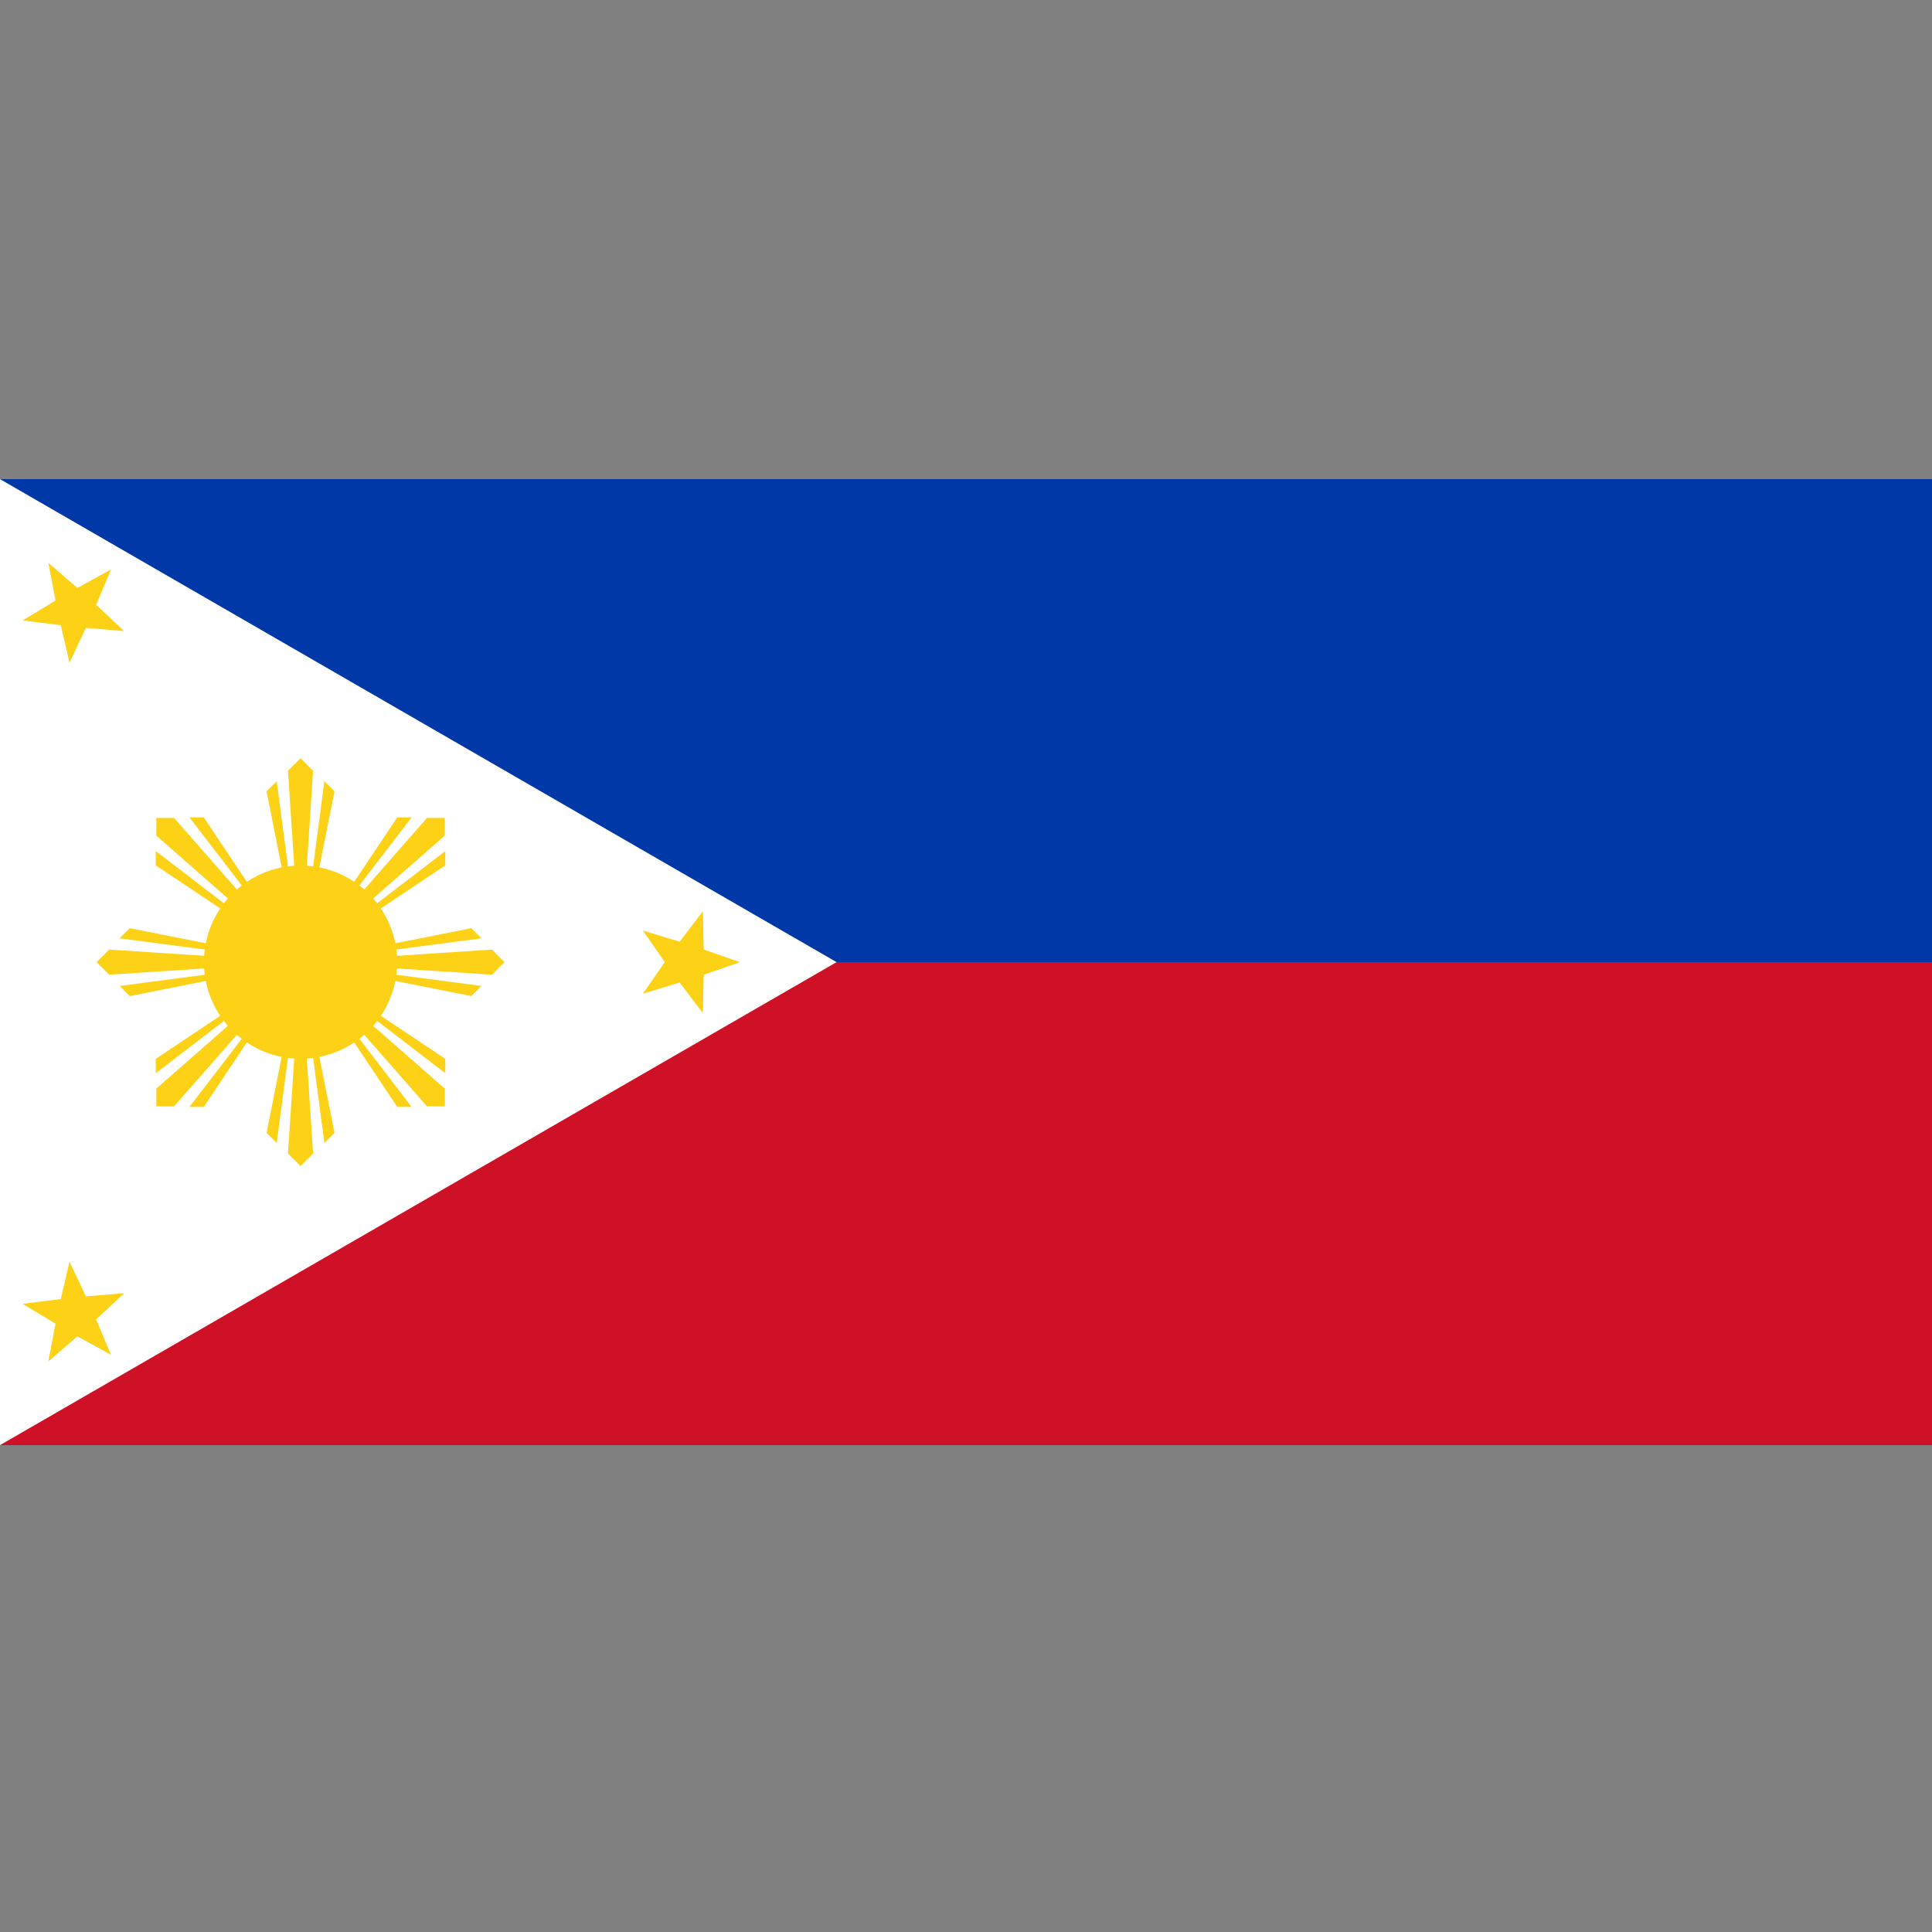
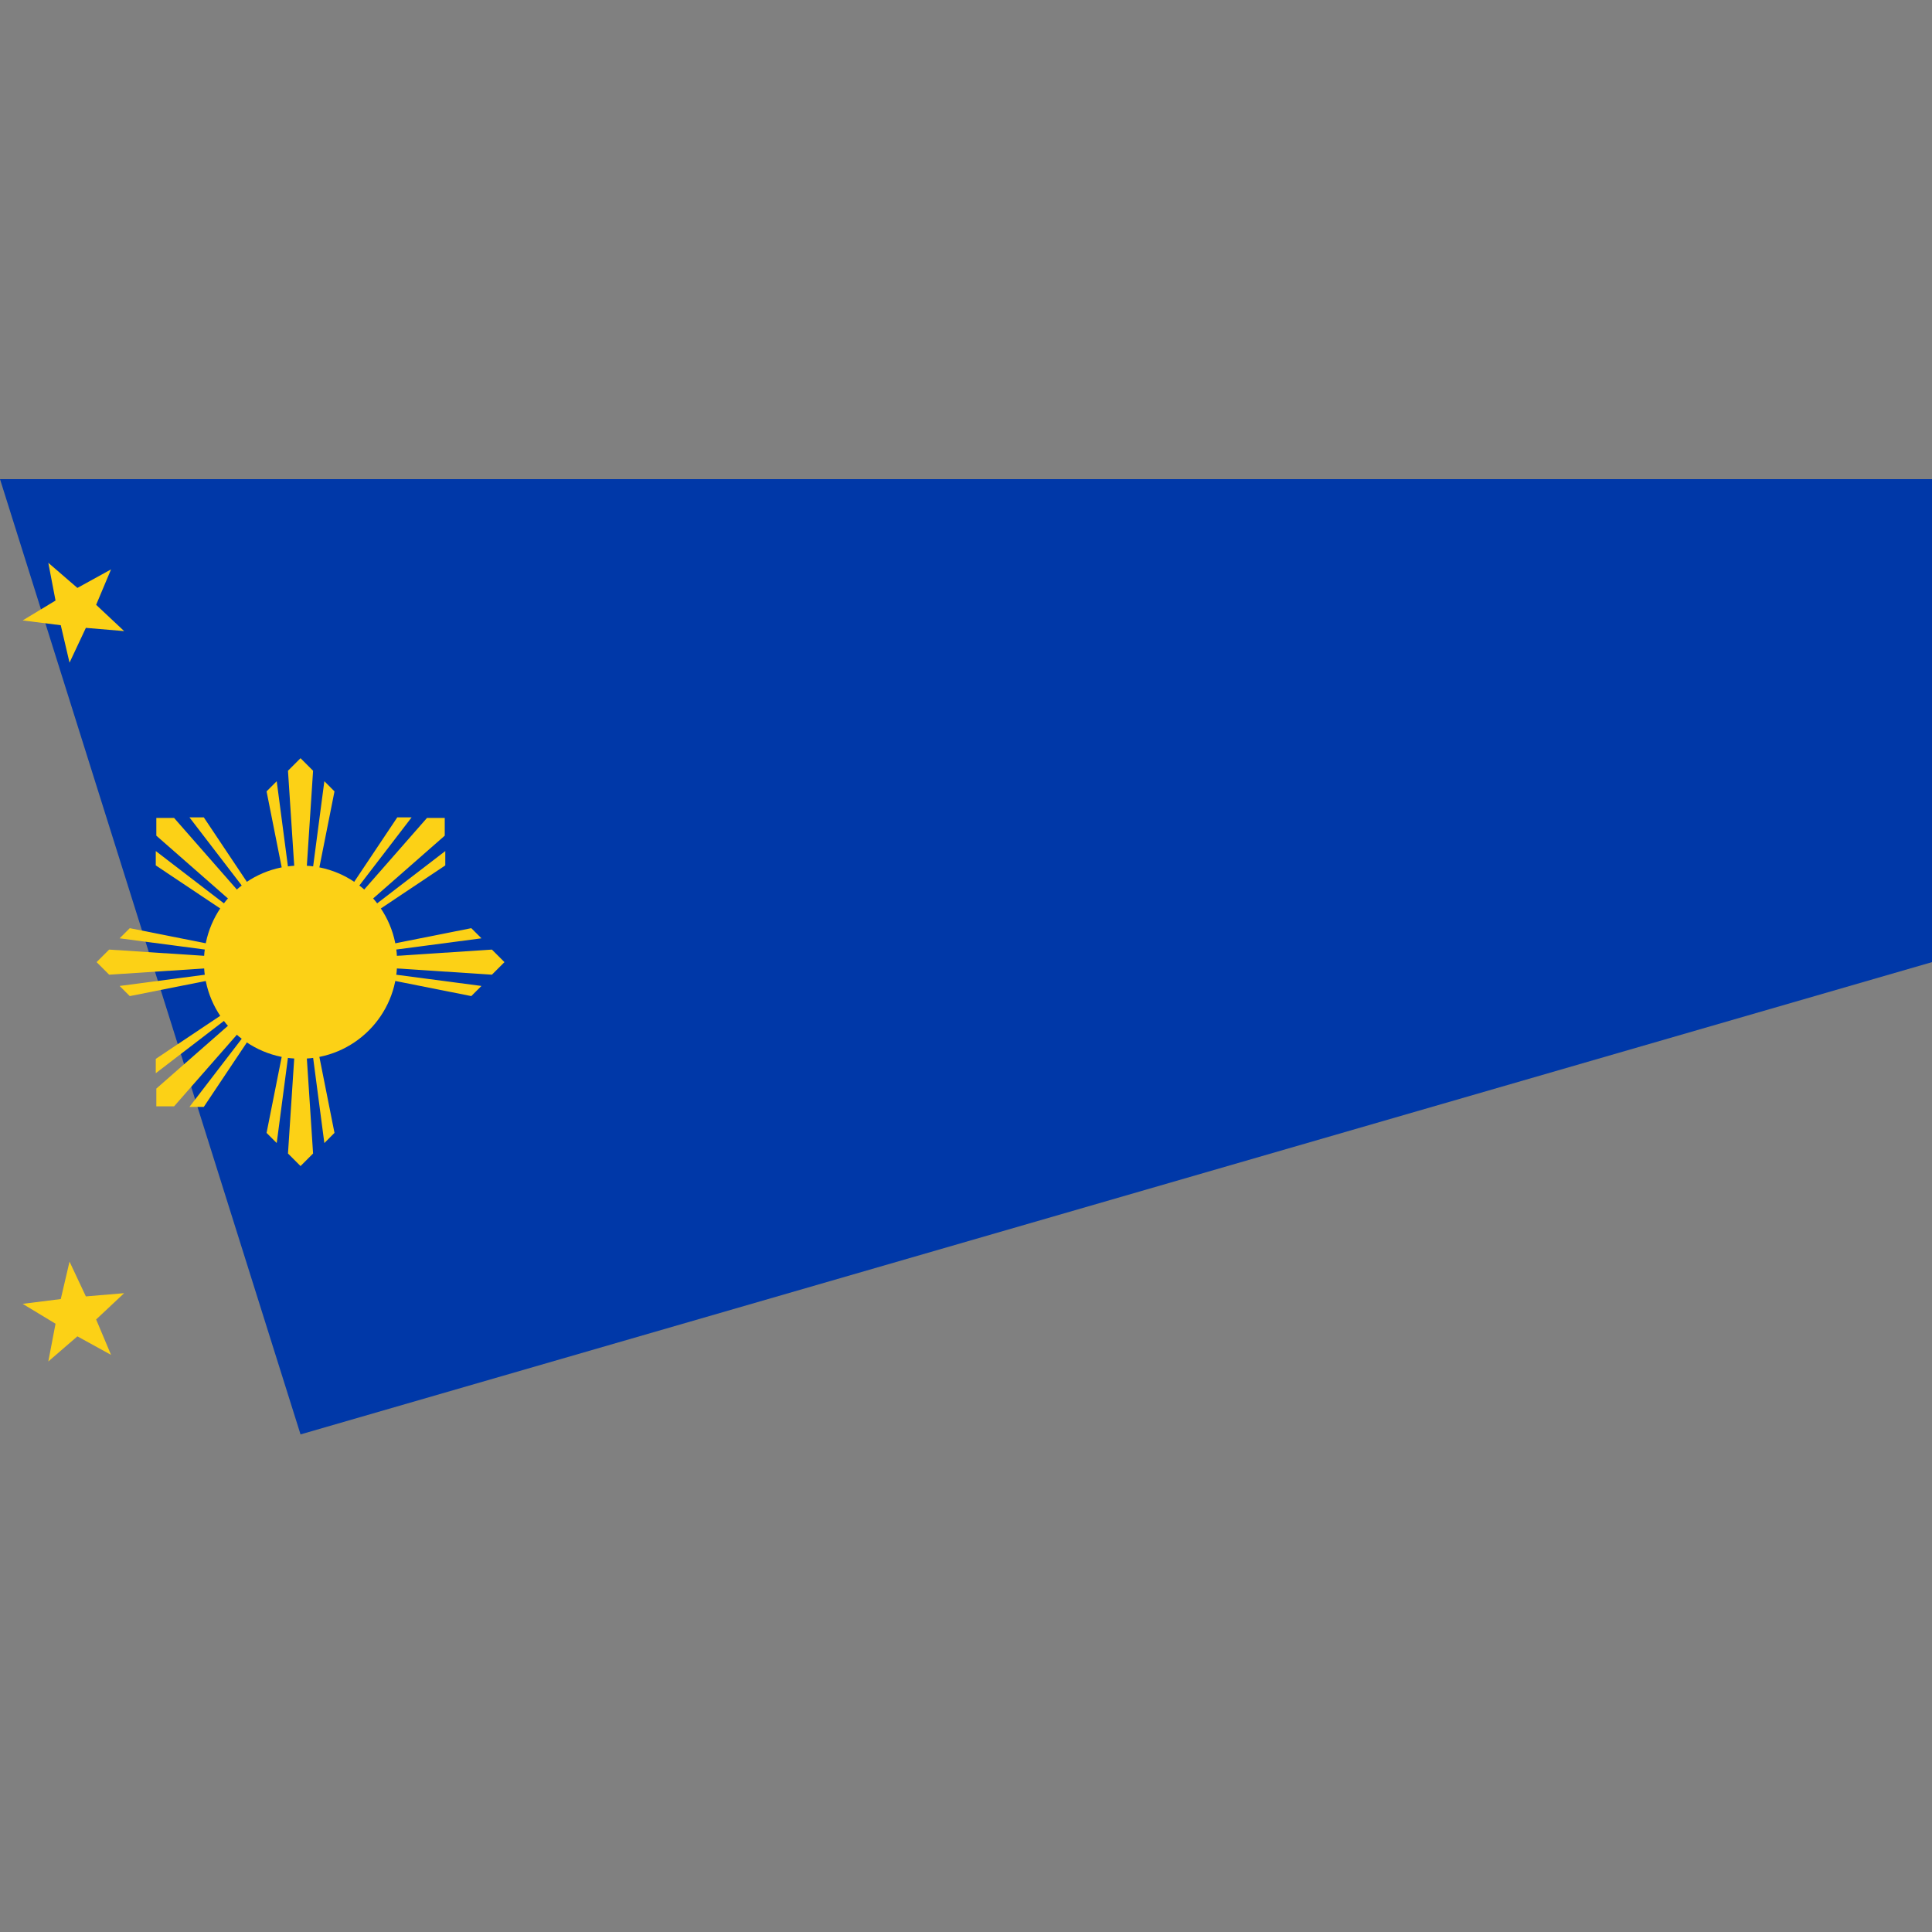
<svg xmlns="http://www.w3.org/2000/svg" width="250" height="250" viewBox="0 0 250 250" fill="none">
  <rect x="0" y="0" width="250" height="250" fill="#808080" stroke="none" />
  <g clip-path="url(#clip0_51_2)">
    <path d="M0 62H250V124.5L38.889 185.611L0 62Z" fill="#0038A8" />
-     <path d="M38.889 124.5H250V187H0L38.889 124.5Z" fill="#CE1126" />
-     <path d="M108.253 124.5L0 187V62L108.253 124.5Z" fill="white" />
    <path d="M38.889 137C45.792 137 51.389 131.404 51.389 124.5C51.389 117.596 45.792 112 38.889 112C31.985 112 26.389 117.596 26.389 124.5C26.389 131.404 31.985 137 38.889 137Z" fill="#FCD116" />
    <path d="M38.889 124.5L34.494 102.404L35.807 101.09L38.889 124.5ZM38.889 124.5L37.265 99.735L38.889 98.111L40.512 99.735L38.889 124.5ZM38.889 124.5L41.971 101.09L43.283 102.404L38.889 124.5Z" fill="#FCD116" />
    <path d="M38.889 124.5L43.283 146.596L41.971 147.91L38.889 124.5ZM38.889 124.5L40.512 149.265L38.889 150.889L37.265 149.265L38.889 124.5ZM38.889 124.5L35.807 147.91L34.494 146.596L38.889 124.5Z" fill="#FCD116" />
    <path d="M38.889 124.5L60.985 120.105L62.299 121.418L38.889 124.5ZM38.889 124.5L63.654 122.876L65.278 124.5L63.654 126.124L38.889 124.5ZM38.889 124.5L62.299 127.582L60.985 128.894L38.889 124.5Z" fill="#FCD116" />
    <path d="M38.889 124.5L16.793 128.894L15.479 127.582L38.889 124.5ZM38.889 124.5L14.124 126.123L12.5 124.5L14.124 122.876L38.889 124.5ZM38.889 124.5L15.479 121.418L16.793 120.105L38.889 124.5Z" fill="#FCD116" />
    <path d="M38.889 124.5L51.406 105.769L53.263 105.768L38.889 124.5ZM38.889 124.5L55.253 105.84L57.549 105.84L57.549 108.136L38.889 124.5ZM38.889 124.5L57.621 110.126L57.62 111.983L38.889 124.5Z" fill="#FCD116" />
    <path d="M38.889 124.5L26.372 143.231L24.515 143.232L38.889 124.5ZM38.889 124.5L22.526 143.16L20.229 143.16L20.229 140.864L38.889 124.5ZM38.889 124.5L20.157 138.874L20.158 137.017L38.889 124.5Z" fill="#FCD116" />
-     <path d="M38.889 124.5L57.62 137.017L57.621 138.874L38.889 124.5ZM38.889 124.5L57.549 140.863L57.549 143.16L55.252 143.16L38.889 124.5ZM38.889 124.5L53.263 143.232L51.406 143.231L38.889 124.5Z" fill="#FCD116" />
    <path d="M38.889 124.5L20.157 111.983L20.157 110.126L38.889 124.5ZM38.889 124.5L20.229 108.136L20.229 105.84L22.525 105.84L38.889 124.5ZM38.889 124.5L24.515 105.767L26.372 105.768L38.889 124.5Z" fill="#FCD116" />
-     <path d="M95.753 124.5L91.055 126.133L90.954 131.104L87.95 127.142L83.19 128.582L86.031 124.5L83.19 120.418L87.95 121.858L90.954 117.896L91.055 122.867L95.753 124.5Z" fill="#FCD116" />
    <path d="M6.251 176.174L7.185 171.289L2.931 168.716L7.864 168.096L8.997 163.254L11.112 167.754L16.067 167.336L12.44 170.737L14.369 175.32L10.014 172.923L6.251 176.174Z" fill="#FCD116" />
    <path d="M6.251 72.826L10.014 76.077L14.369 73.68L12.44 78.263L16.067 81.665L11.112 81.246L8.997 85.746L7.864 80.904L2.931 80.284L7.185 77.711L6.251 72.826Z" fill="#FCD116" />
  </g>
  <defs>
    <clipPath id="clip0_51_2">
      <rect width="250" height="125" fill="white" transform="translate(0 62)" />
    </clipPath>
  </defs>
</svg>